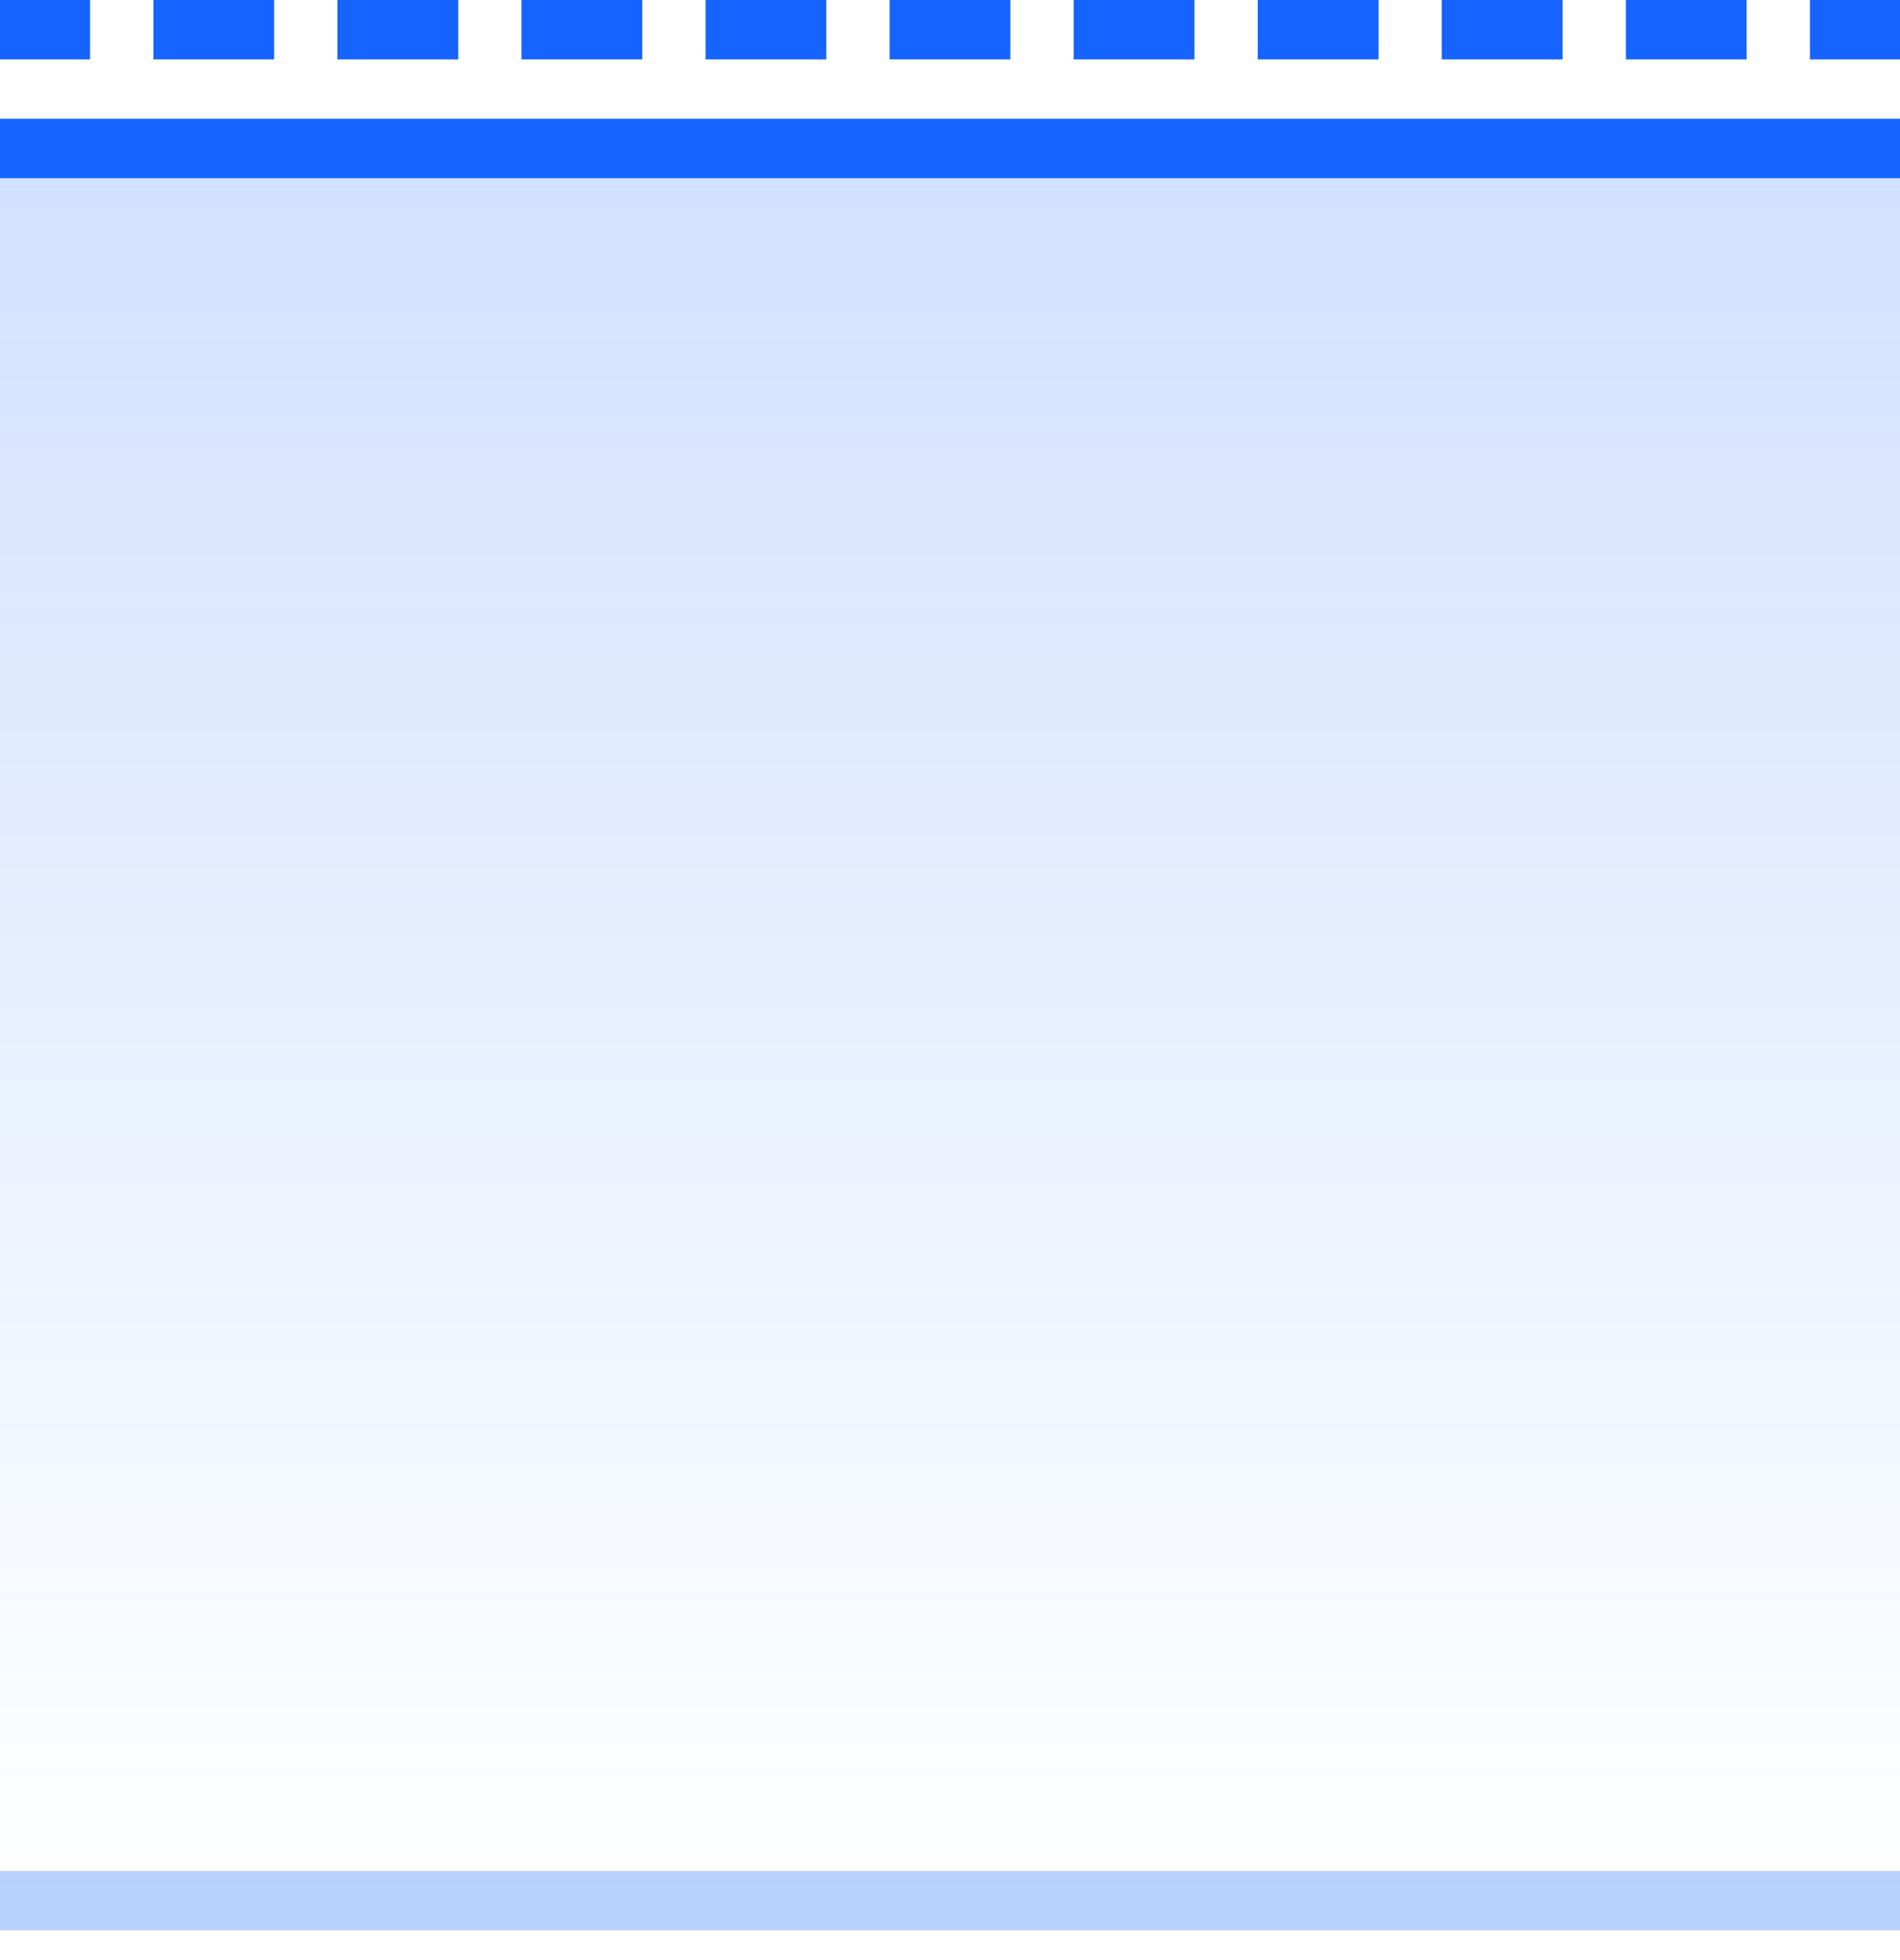
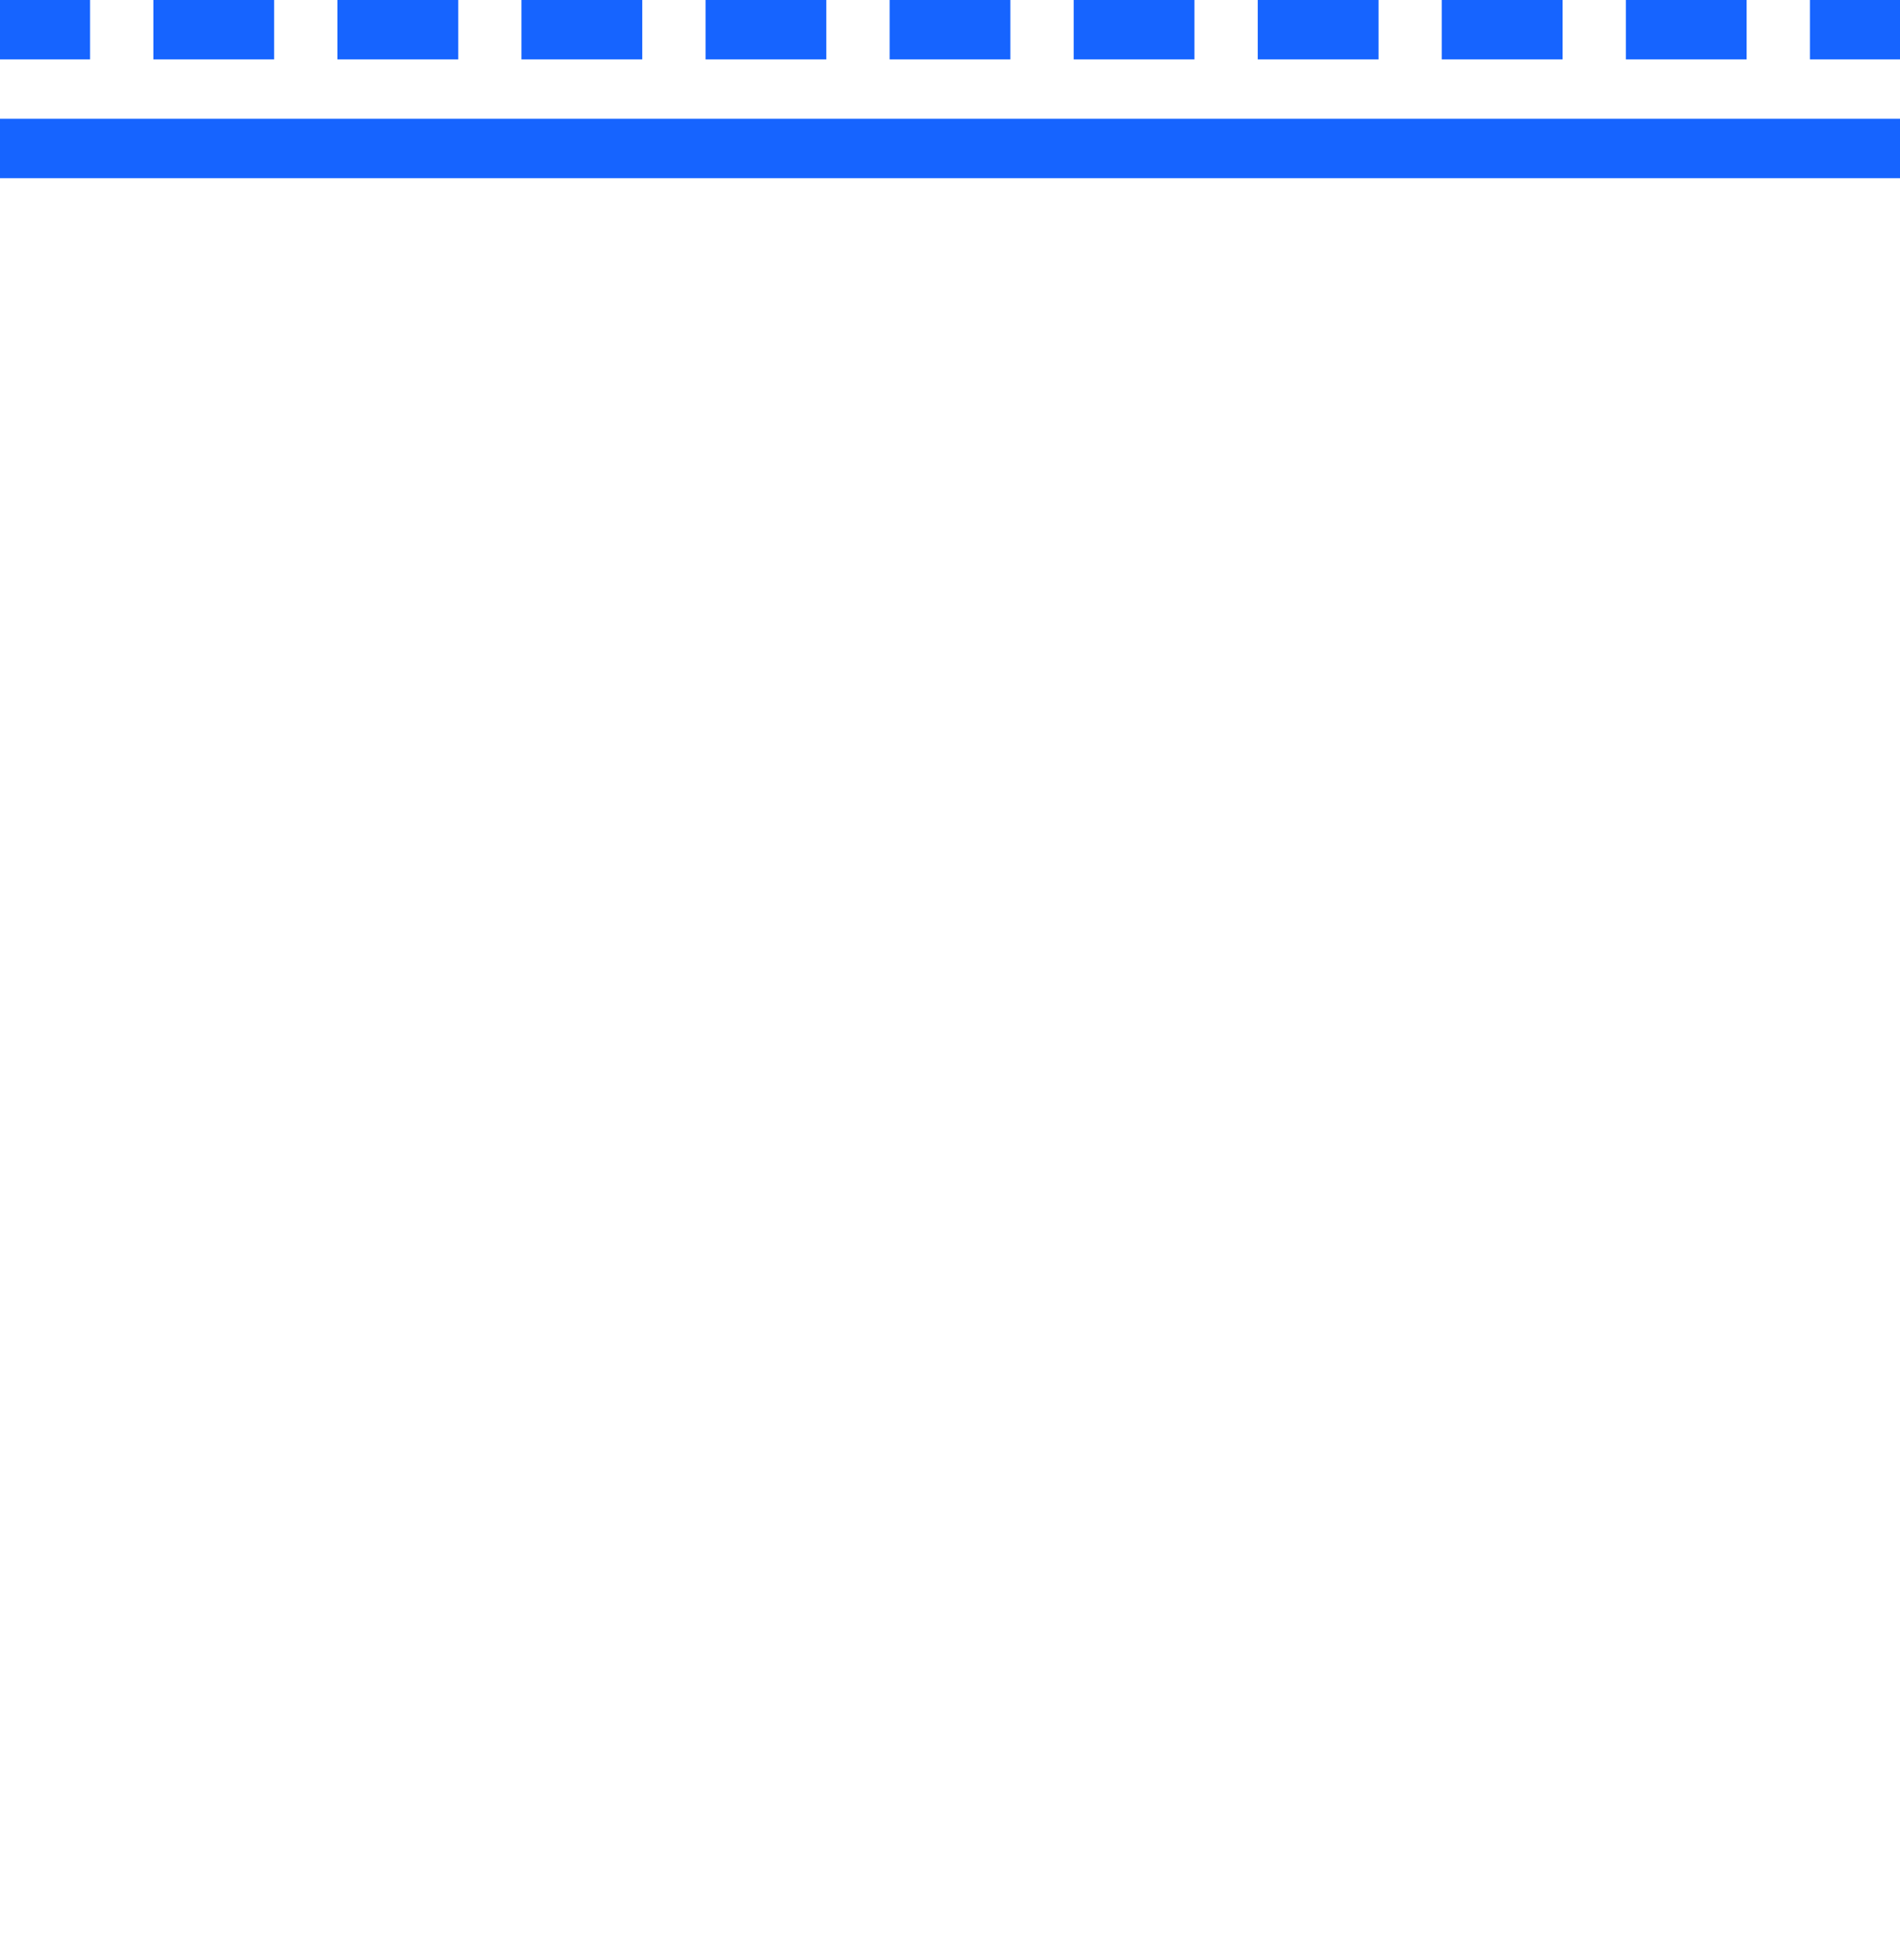
<svg xmlns="http://www.w3.org/2000/svg" viewBox="0 0 32 33" fill="none">
-   <path d="M0 2h32v30H0V2z" fill="url(#3b3c8d02-7157-4662-bda3-89b2e43fc620)" />
  <path fill-rule="evenodd" clip-rule="evenodd" d="M32 3H0V2h32v1z" fill="#1664FF" />
-   <path opacity="0.3" fill-rule="evenodd" clip-rule="evenodd" d="M32 32.5H0v-1h32v1z" fill="#1664FF" />
  <path fill-rule="evenodd" clip-rule="evenodd" d="M0 0h1.517v1H0V0zm2.583 0h2.034v1H2.583V0zm3.1 0h2.034v1H5.683V0zm3.1 0h2.034v1H8.783V0zm3.1 0h2.034v1h-2.034V0zm3.1 0h2.034v1h-2.034V0zm3.1 0h2.034v1h-2.034V0zm3.1 0h2.034v1h-2.034V0zm3.1 0h2.034v1h-2.034V0zm3.1 0h2.034v1h-2.034V0zm3.1 0H32v1h-1.517V0z" fill="#1664FF" />
  <defs>
    <linearGradient id="3b3c8d02-7157-4662-bda3-89b2e43fc620" x1="16" y1="2" x2="16" y2="32" gradientUnits="userSpaceOnUse">
      <stop stop-color="#1664FF" stop-opacity="0.2" />
      <stop offset="1" stop-color="#1664FF" stop-opacity="0" />
    </linearGradient>
  </defs>
</svg>